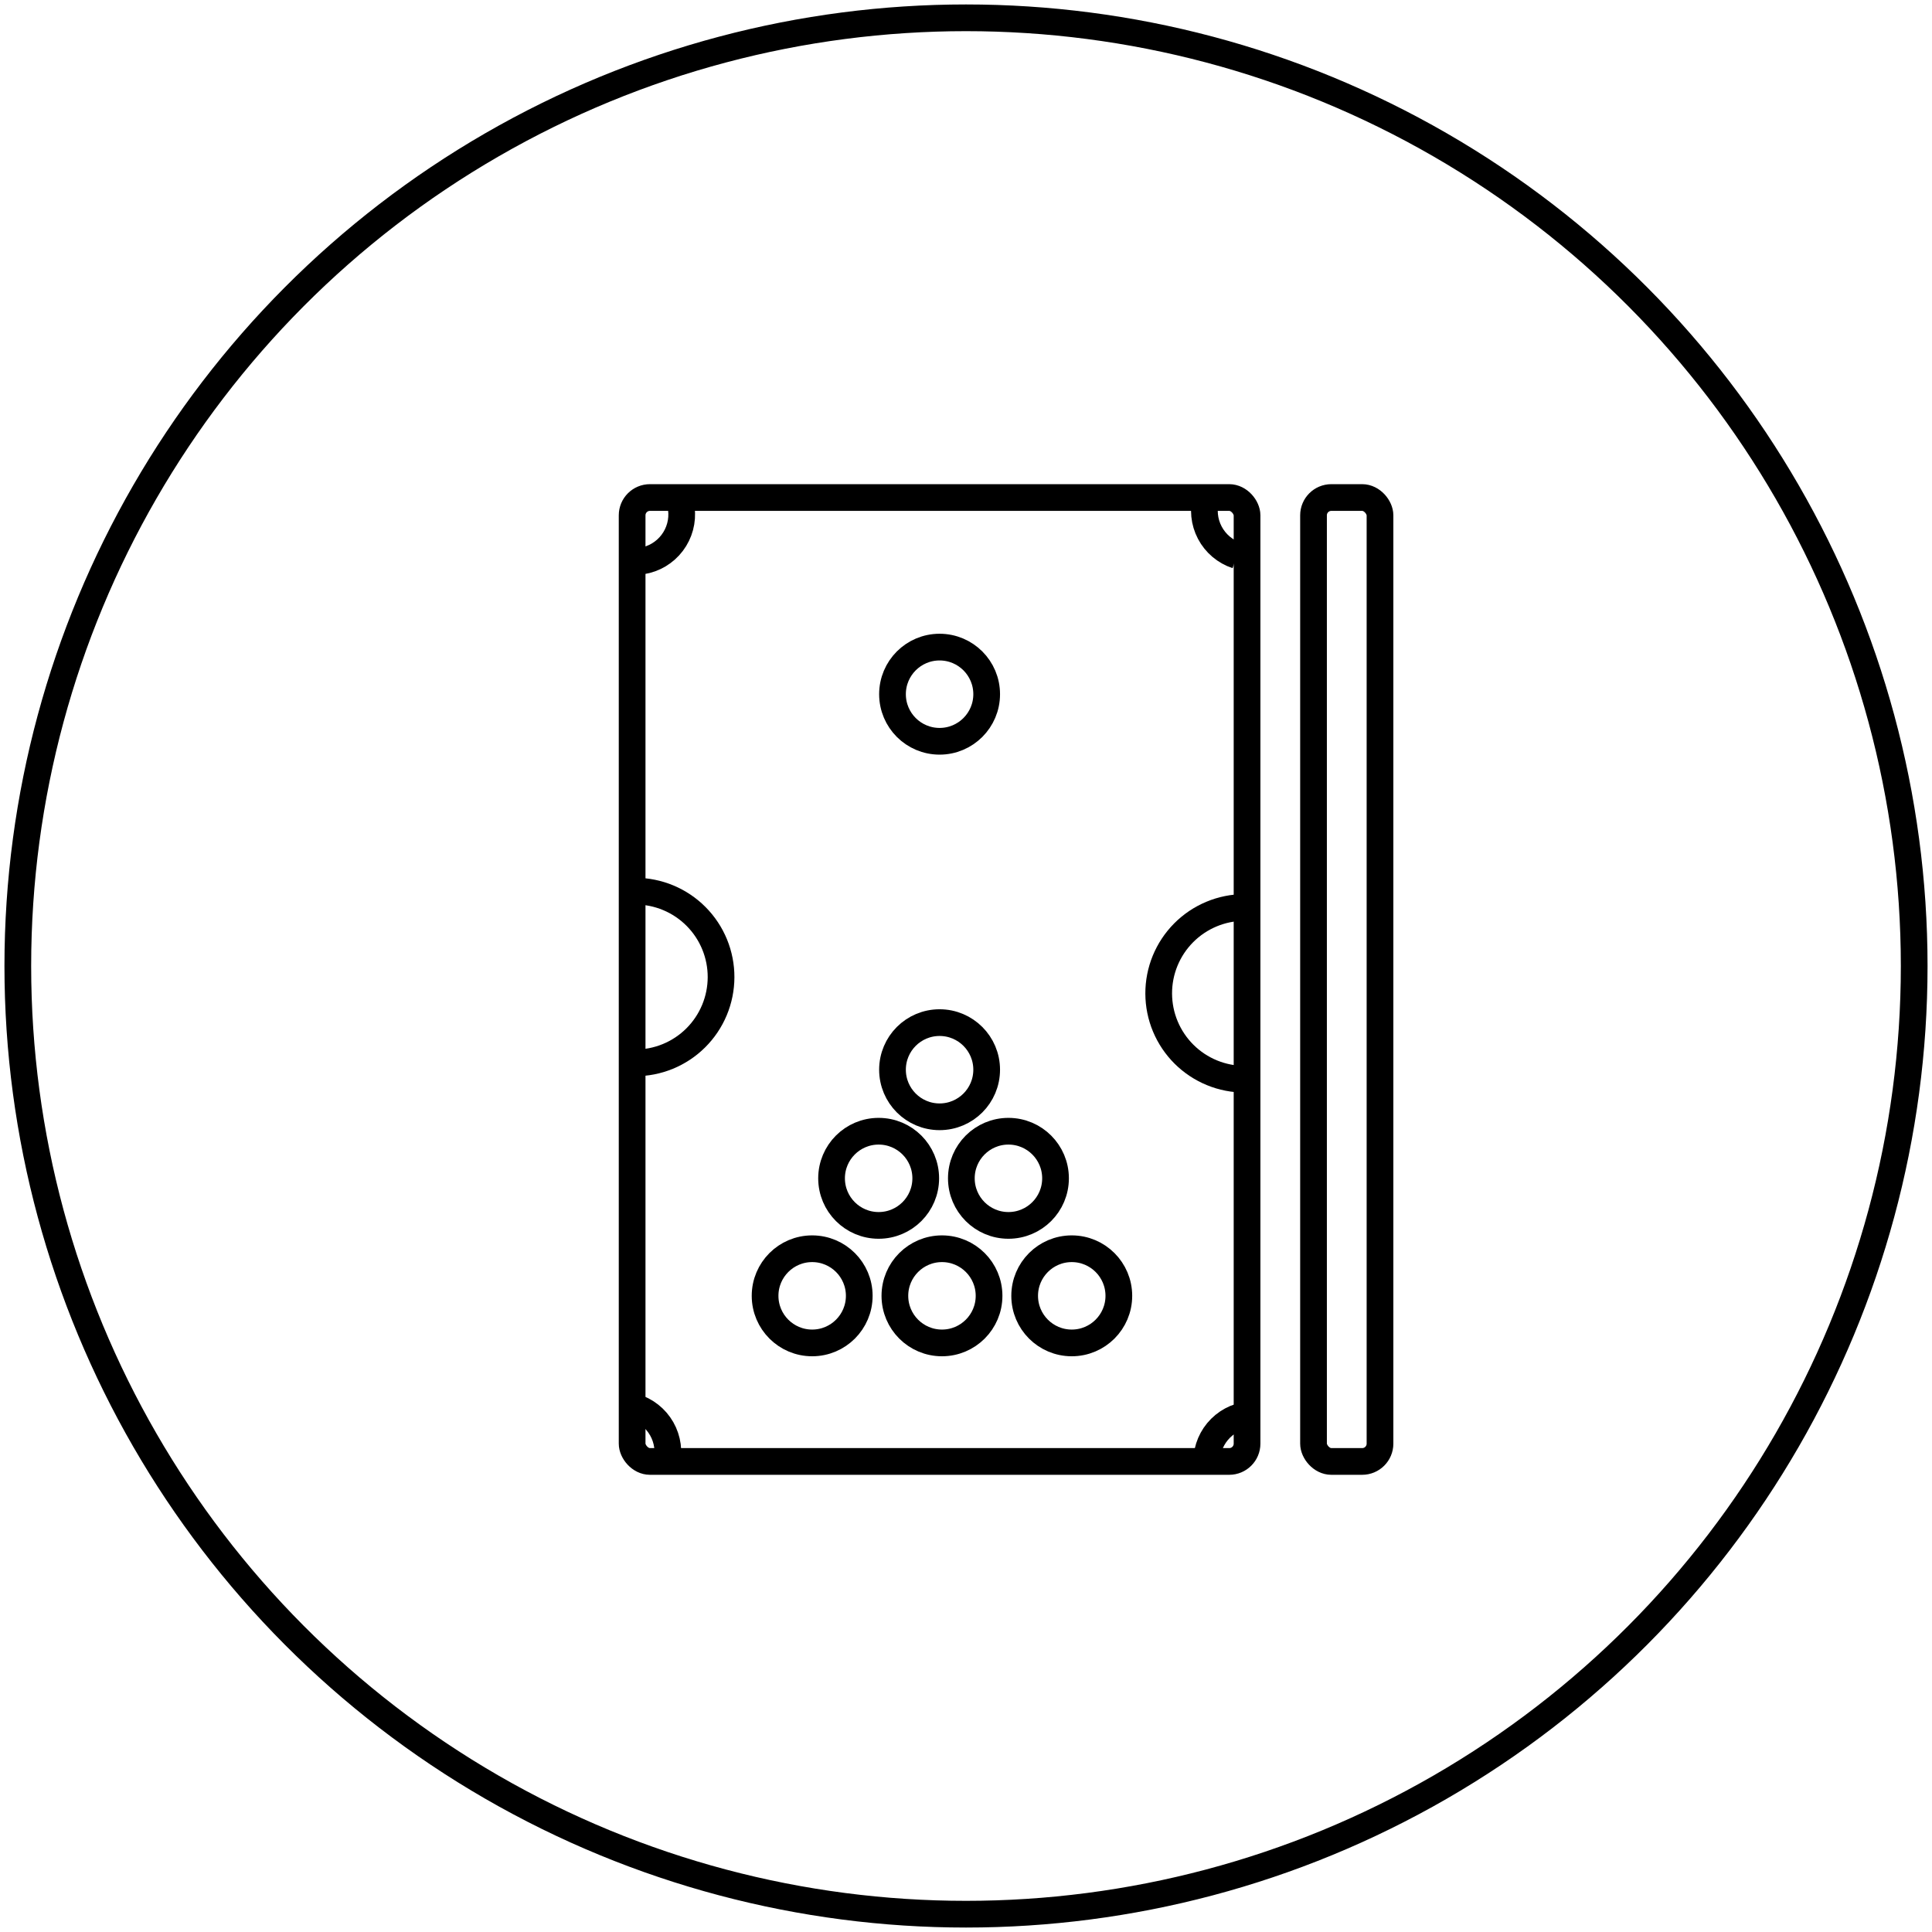
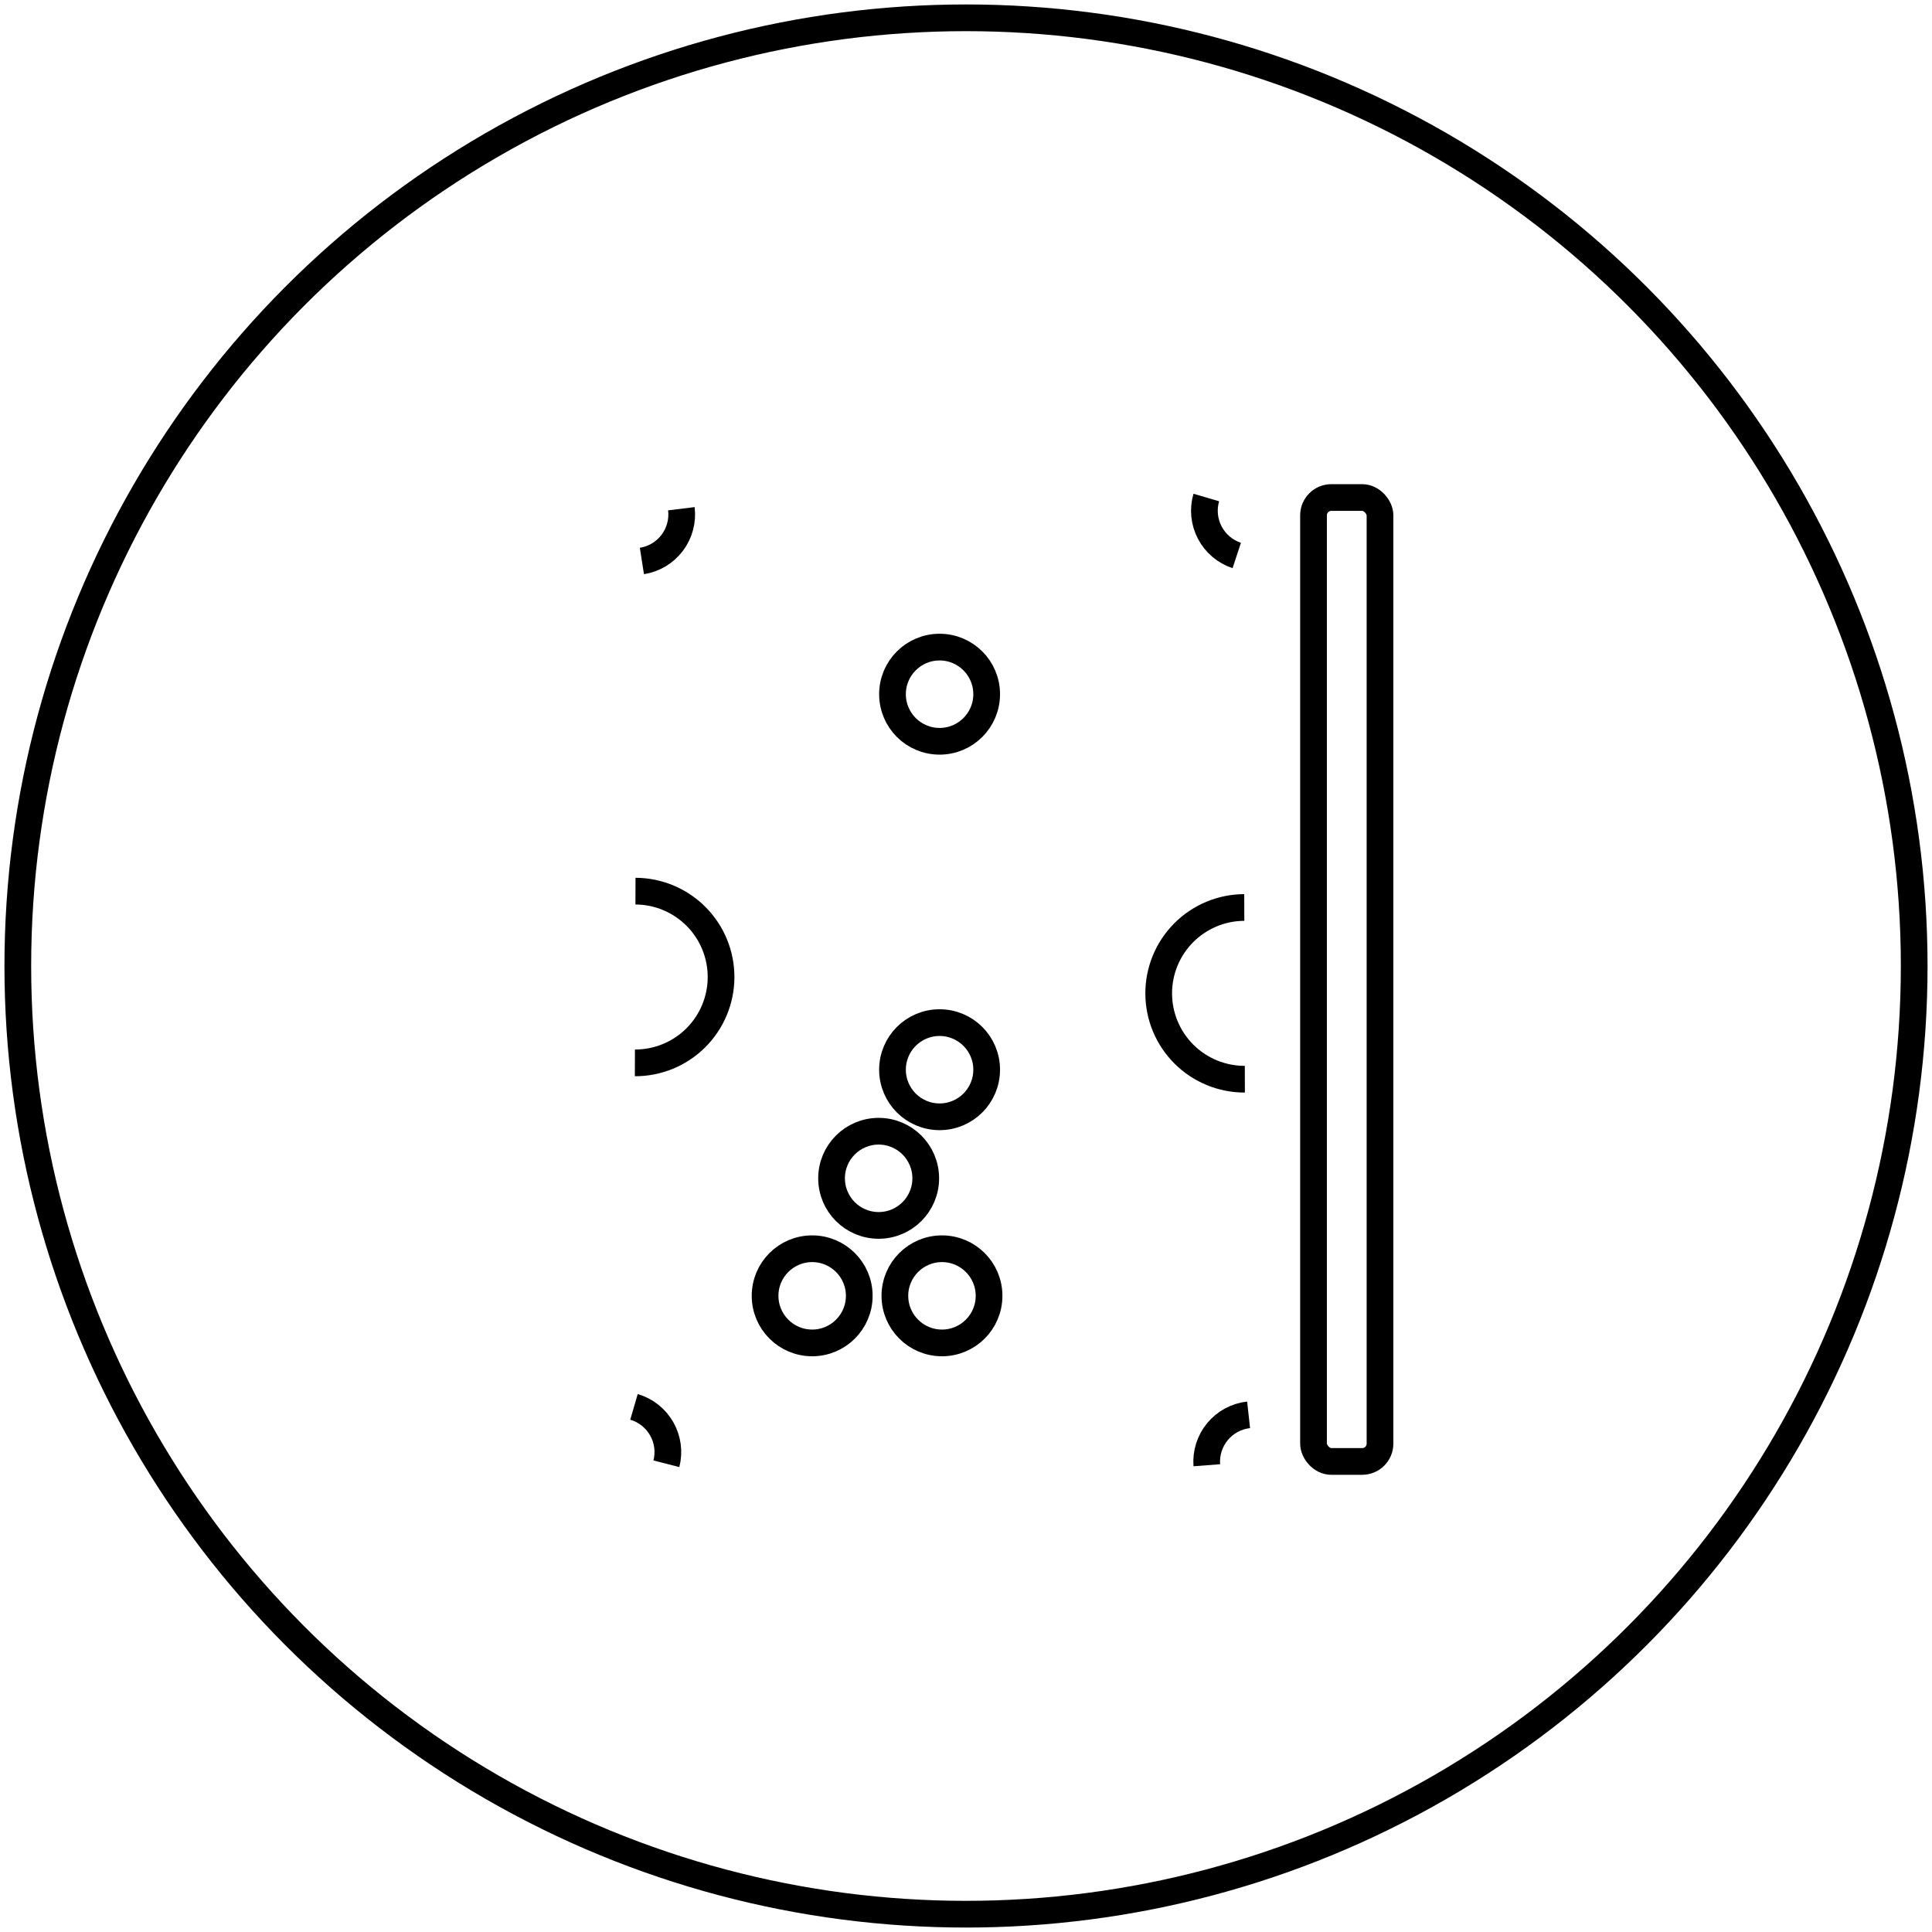
<svg xmlns="http://www.w3.org/2000/svg" width="217" height="217" viewBox="0 0 217 217" fill="none">
  <circle cx="108.5" cy="108.5" r="106.5" stroke="black" style="stroke:black;stroke-opacity:1;" stroke-width="3" />
-   <rect x="71" y="55.881" width="69.067" height="108.267" rx="2" stroke="black" style="stroke:black;stroke-opacity:1;" stroke-width="3" />
  <rect x="147.533" y="55.881" width="7.467" height="108.267" rx="2" stroke="black" style="stroke:black;stroke-opacity:1;" stroke-width="3" />
  <path d="M71.376 100.092C72.643 100.096 73.896 100.35 75.065 100.839C76.233 101.327 77.294 102.041 78.186 102.94C79.079 103.838 79.786 104.904 80.267 106.076C80.747 107.247 80.993 108.502 80.988 109.769C80.984 111.035 80.73 112.289 80.242 113.457C79.753 114.626 79.039 115.686 78.141 116.579C77.242 117.472 76.177 118.178 75.005 118.659C73.833 119.14 72.578 119.385 71.311 119.381" stroke="black" style="stroke:black;stroke-opacity:1;" stroke-width="3" />
  <path d="M139.755 101.926C138.489 101.93 137.236 102.184 136.067 102.673C134.899 103.161 133.838 103.875 132.945 104.774C132.053 105.672 131.346 106.738 130.865 107.91C130.384 109.081 130.139 110.336 130.144 111.603C130.148 112.869 130.401 114.123 130.89 115.291C131.379 116.46 132.093 117.52 132.991 118.413C133.89 119.306 134.955 120.012 136.127 120.493C137.299 120.974 138.554 121.219 139.82 121.215" stroke="black" style="stroke:black;stroke-opacity:1;" stroke-width="3" />
  <circle cx="105.533" cy="77.971" r="5.289" stroke="black" style="stroke:black;stroke-opacity:1;" stroke-width="3" />
  <path d="M72.098 63.009C73.454 62.797 74.674 62.066 75.501 60.971C76.328 59.876 76.697 58.502 76.53 57.14" stroke="black" style="stroke:black;stroke-opacity:1;" stroke-width="3" />
  <path d="M135.49 55.88C135.104 57.197 135.245 58.613 135.884 59.827C136.522 61.042 137.608 61.961 138.911 62.39" stroke="black" style="stroke:black;stroke-opacity:1;" stroke-width="3" />
  <path d="M140.241 158.912C138.877 159.063 137.625 159.738 136.749 160.795C135.873 161.852 135.443 163.207 135.548 164.575" stroke="black" style="stroke:black;stroke-opacity:1;" stroke-width="3" />
  <path d="M74.849 164.409C75.189 163.08 75 161.67 74.321 160.477C73.641 159.285 72.525 158.403 71.208 158.019" stroke="black" style="stroke:black;stroke-opacity:1;" stroke-width="3" />
  <circle cx="105.533" cy="120.148" r="5.289" stroke="black" style="stroke:black;stroke-opacity:1;" stroke-width="3" />
  <circle cx="98.689" cy="132.347" r="5.289" stroke="black" style="stroke:black;stroke-opacity:1;" stroke-width="3" />
-   <circle cx="113.267" cy="132.347" r="5.289" stroke="black" style="stroke:black;stroke-opacity:1;" stroke-width="3" />
  <circle cx="91.222" cy="145.546" r="5.289" stroke="black" style="stroke:black;stroke-opacity:1;" stroke-width="3" />
  <circle cx="105.801" cy="145.546" r="5.289" stroke="black" style="stroke:black;stroke-opacity:1;" stroke-width="3" />
-   <circle cx="120.378" cy="145.546" r="5.289" stroke="black" style="stroke:black;stroke-opacity:1;" stroke-width="3" />
</svg>